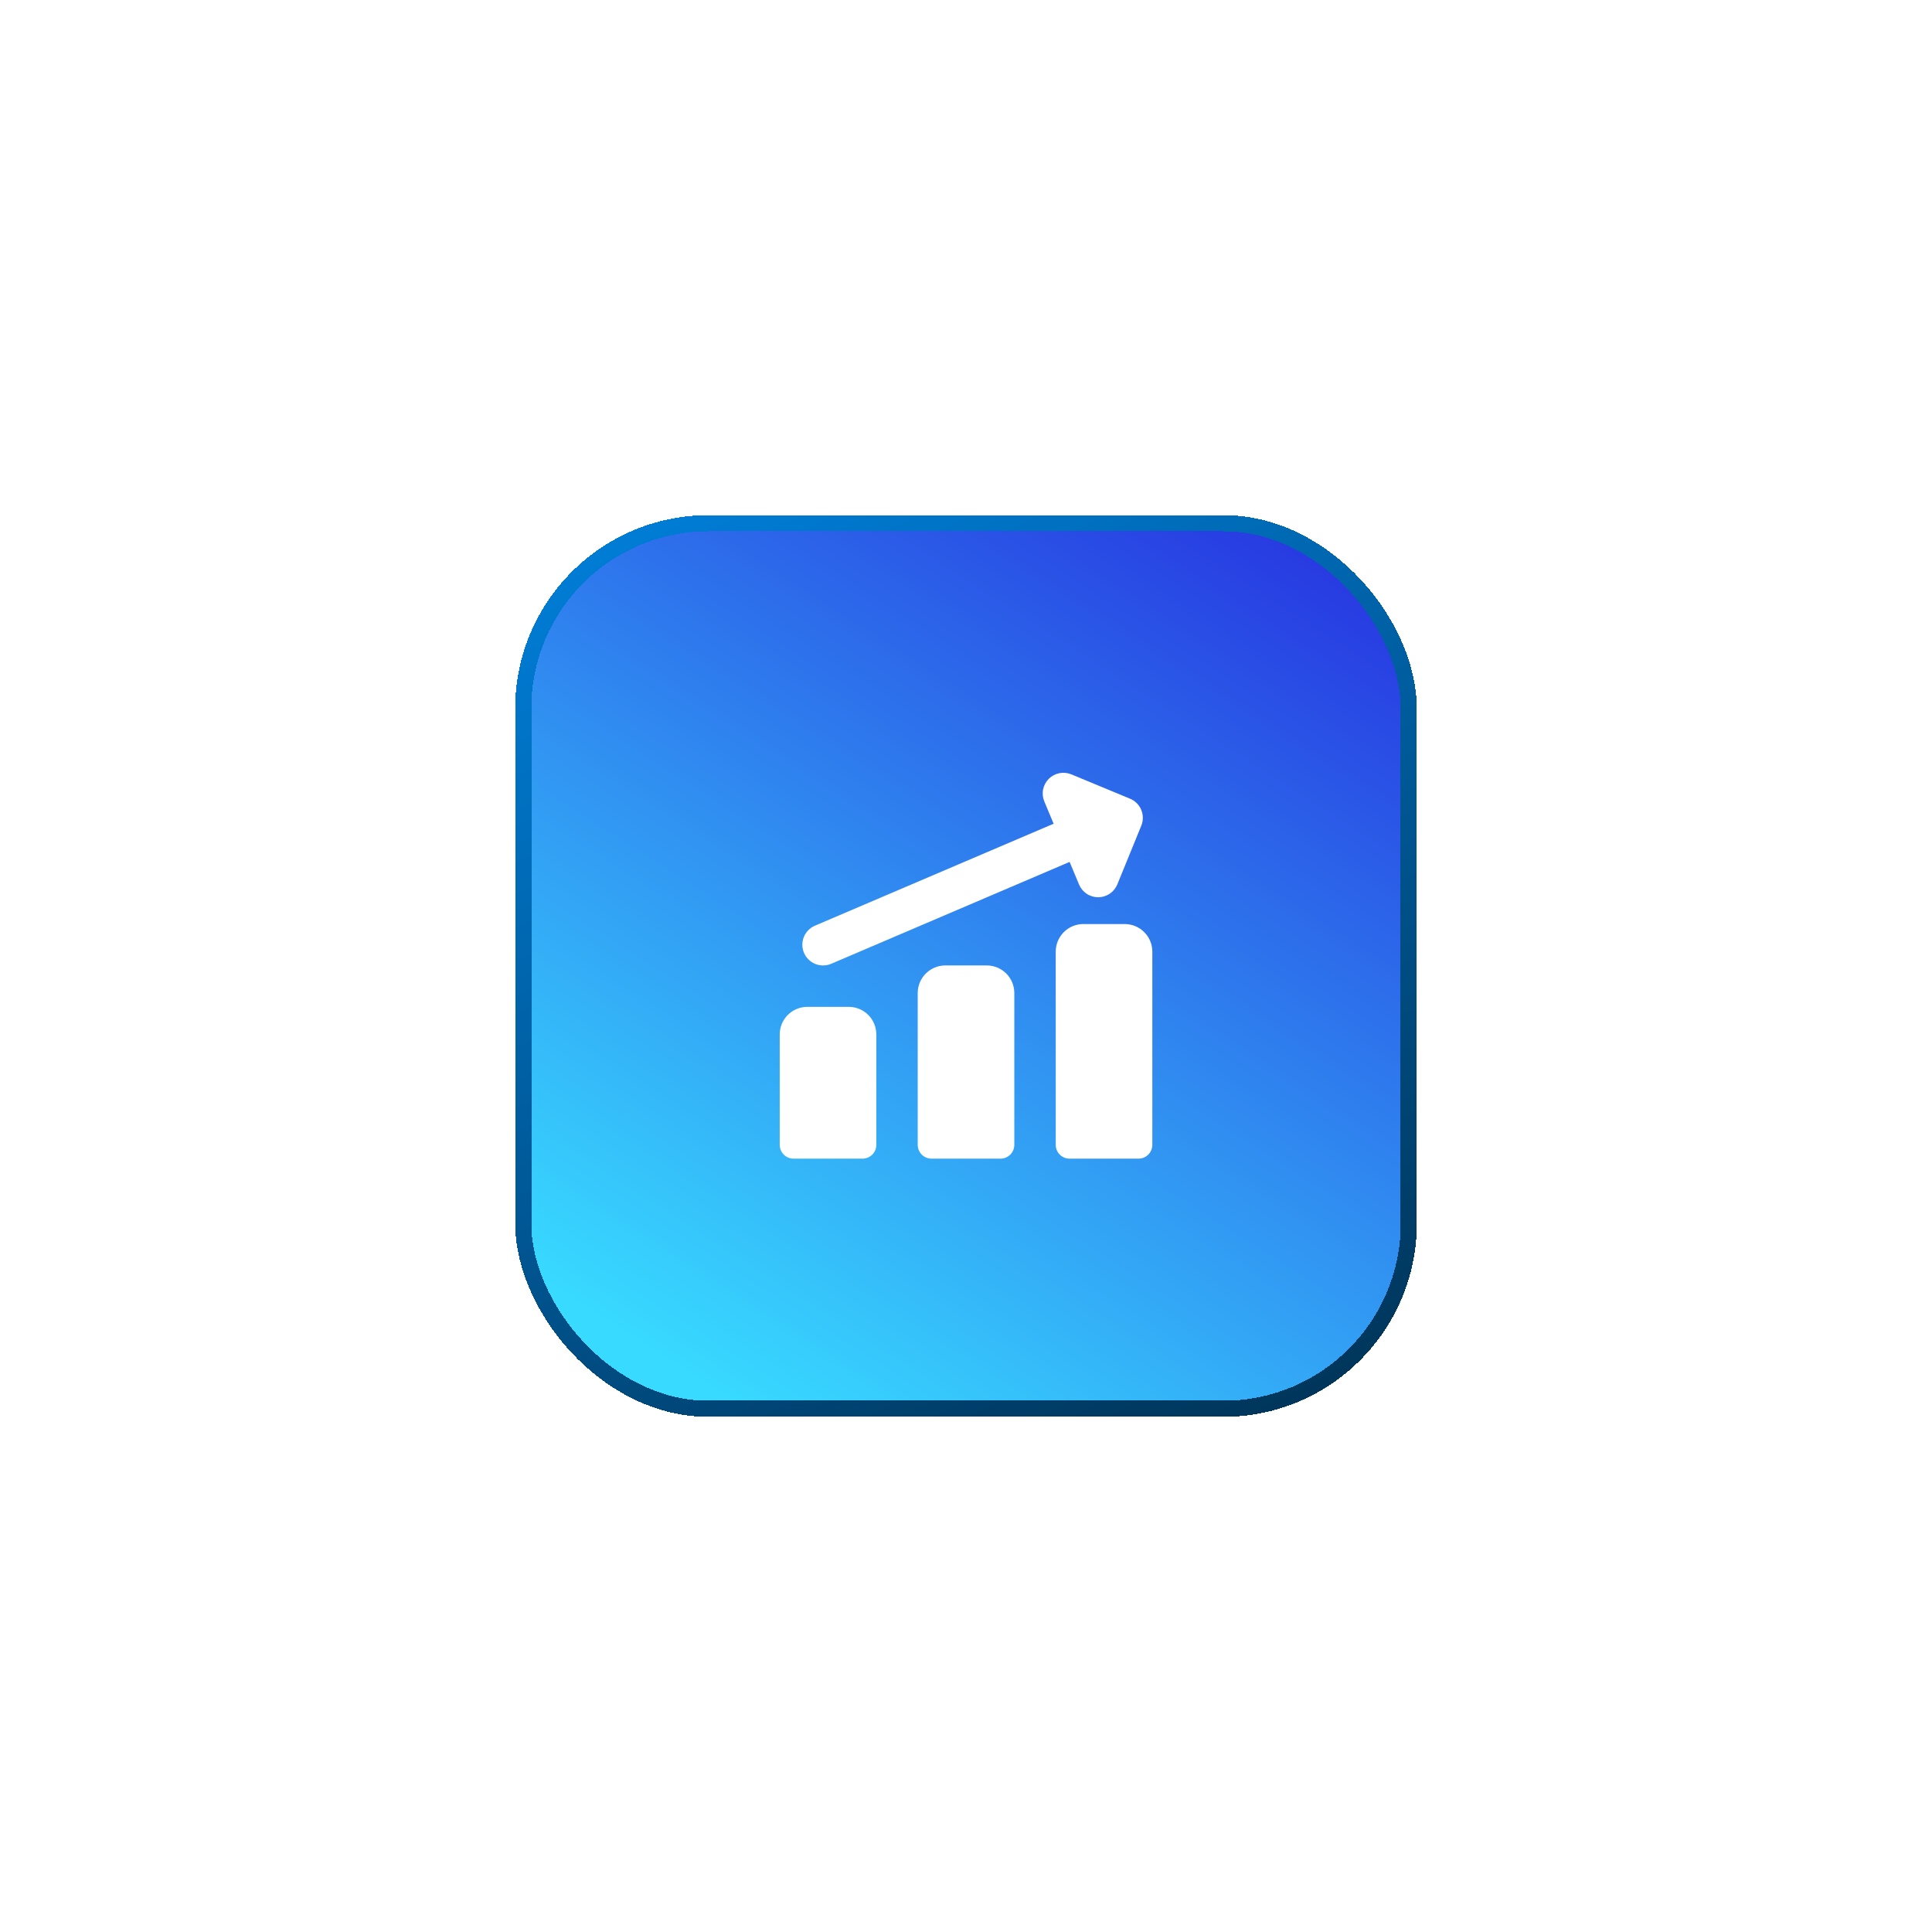
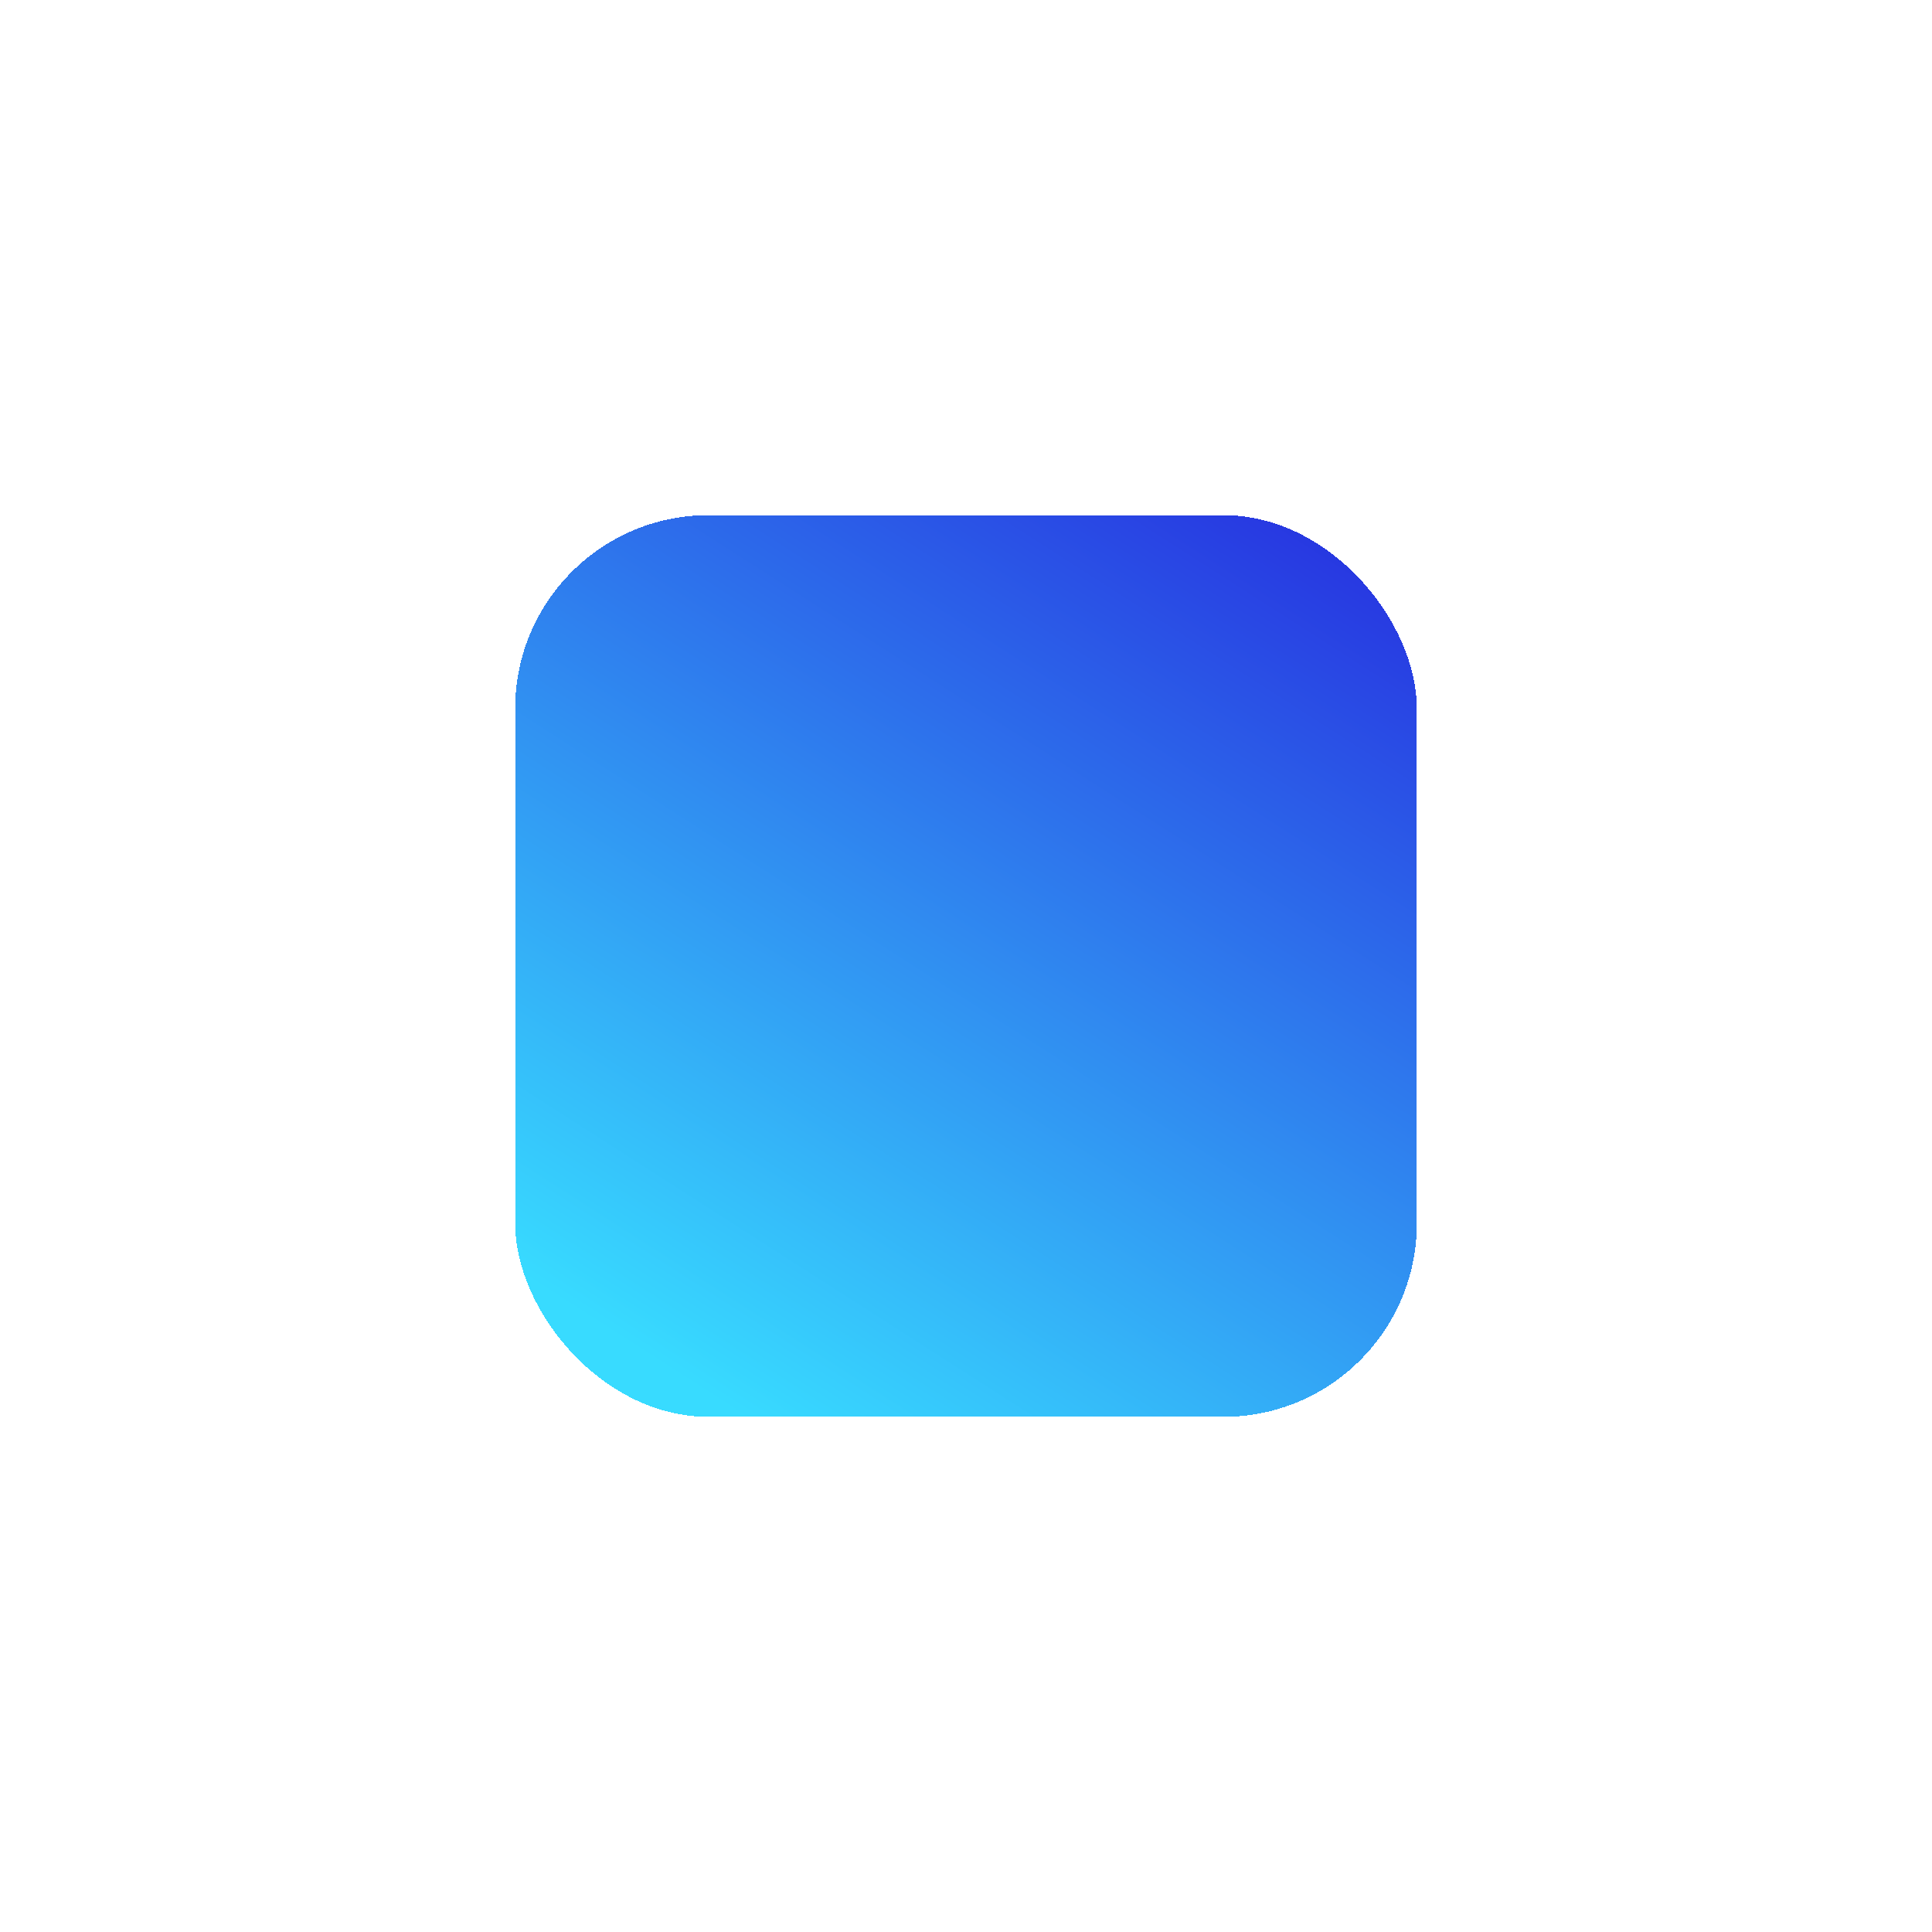
<svg xmlns="http://www.w3.org/2000/svg" width="120" height="120" viewBox="0 0 120 120" fill="none">
  <g filter="url(#filter0_d_1761_36677)">
    <rect x="32" y="28" width="56" height="56" rx="12" fill="url(#paint0_linear_1761_36677)" shape-rendering="crispEdges" />
-     <rect x="32.5" y="28.5" width="55" height="55" rx="11.5" stroke="url(#paint1_linear_1761_36677)" shape-rendering="crispEdges" />
    <g clip-path="url(#clip0_1761_36677)">
-       <path fill-rule="evenodd" clip-rule="evenodd" d="M65.139 44.377C65.319 44.196 65.548 44.074 65.798 44.024C66.048 43.974 66.308 44 66.543 44.097L70.189 45.609C70.504 45.739 70.754 45.989 70.885 46.303C71.016 46.616 71.017 46.969 70.888 47.284L69.399 50.931C69.303 51.166 69.139 51.368 68.928 51.51C68.717 51.652 68.469 51.729 68.214 51.73C67.96 51.731 67.711 51.657 67.499 51.516C67.287 51.376 67.121 51.176 67.023 50.941L66.435 49.535L51.627 55.863C51.471 55.929 51.305 55.964 51.136 55.966C50.967 55.968 50.799 55.937 50.642 55.874C50.486 55.811 50.343 55.718 50.222 55.6C50.101 55.482 50.005 55.341 49.938 55.185C49.872 55.03 49.837 54.863 49.835 54.694C49.833 54.525 49.864 54.358 49.927 54.201C49.99 54.044 50.083 53.901 50.201 53.781C50.319 53.66 50.46 53.563 50.615 53.497L65.442 47.163L64.865 45.783C64.766 45.548 64.739 45.288 64.788 45.038C64.837 44.788 64.959 44.558 65.139 44.377ZM69.858 53.394C70.313 53.394 70.749 53.575 71.07 53.896C71.392 54.218 71.573 54.654 71.573 55.108V67.108C71.573 67.336 71.482 67.554 71.322 67.715C71.161 67.875 70.943 67.966 70.715 67.966H66.43C66.202 67.966 65.984 67.875 65.824 67.715C65.663 67.554 65.573 67.336 65.573 67.108V55.108C65.573 54.654 65.753 54.218 66.075 53.896C66.396 53.575 66.832 53.394 67.287 53.394H69.858ZM62.499 56.466C62.177 56.145 61.741 55.965 61.287 55.965H58.715C58.261 55.965 57.825 56.146 57.503 56.468C57.182 56.789 57.001 57.225 57.001 57.68V67.108C57.001 67.336 57.091 67.554 57.252 67.715C57.413 67.875 57.631 67.966 57.858 67.966H62.144C62.371 67.966 62.589 67.875 62.75 67.715C62.911 67.554 63.001 67.336 63.001 67.108V57.68C63.001 57.454 62.957 57.231 62.871 57.023C62.785 56.815 62.658 56.625 62.499 56.466ZM52.715 58.537C53.17 58.537 53.606 58.718 53.928 59.039C54.249 59.361 54.43 59.797 54.43 60.251V67.108C54.43 67.336 54.339 67.554 54.179 67.715C54.018 67.875 53.8 67.966 53.572 67.966H49.287C49.059 67.966 48.842 67.875 48.681 67.715C48.52 67.554 48.43 67.336 48.43 67.108V60.251C48.43 59.797 48.61 59.361 48.932 59.039C49.253 58.718 49.689 58.537 50.144 58.537H52.715Z" fill="white" />
-     </g>
+       </g>
  </g>
  <defs>
    <filter id="filter0_d_1761_36677" x="0" y="0" width="120" height="120" filterUnits="userSpaceOnUse" color-interpolation-filters="sRGB">
      <feFlood flood-opacity="0" result="BackgroundImageFix" />
      <feColorMatrix in="SourceAlpha" type="matrix" values="0 0 0 0 0 0 0 0 0 0 0 0 0 0 0 0 0 0 127 0" result="hardAlpha" />
      <feOffset dy="4" />
      <feGaussianBlur stdDeviation="16" />
      <feComposite in2="hardAlpha" operator="out" />
      <feColorMatrix type="matrix" values="0 0 0 0 0.09 0 0 0 0 0.557 0 0 0 0 0.91 0 0 0 0.33 0" />
      <feBlend mode="normal" in2="BackgroundImageFix" result="effect1_dropShadow_1761_36677" />
      <feBlend mode="normal" in="SourceGraphic" in2="effect1_dropShadow_1761_36677" result="shape" />
    </filter>
    <linearGradient id="paint0_linear_1761_36677" x1="29.5" y1="91.5" x2="78.591" y2="14.94" gradientUnits="userSpaceOnUse">
      <stop offset="0.168" stop-color="#38DBFF" />
      <stop offset="0.984" stop-color="#2521DD" />
    </linearGradient>
    <linearGradient id="paint1_linear_1761_36677" x1="39.657" y1="27.149" x2="87.848" y2="124.168" gradientUnits="userSpaceOnUse">
      <stop stop-color="#007ED8" />
      <stop offset="0.707" stop-color="#002D4C" />
    </linearGradient>
    <clipPath id="clip0_1761_36677">
      <rect width="24" height="24" fill="white" transform="translate(48 44)" />
    </clipPath>
  </defs>
</svg>